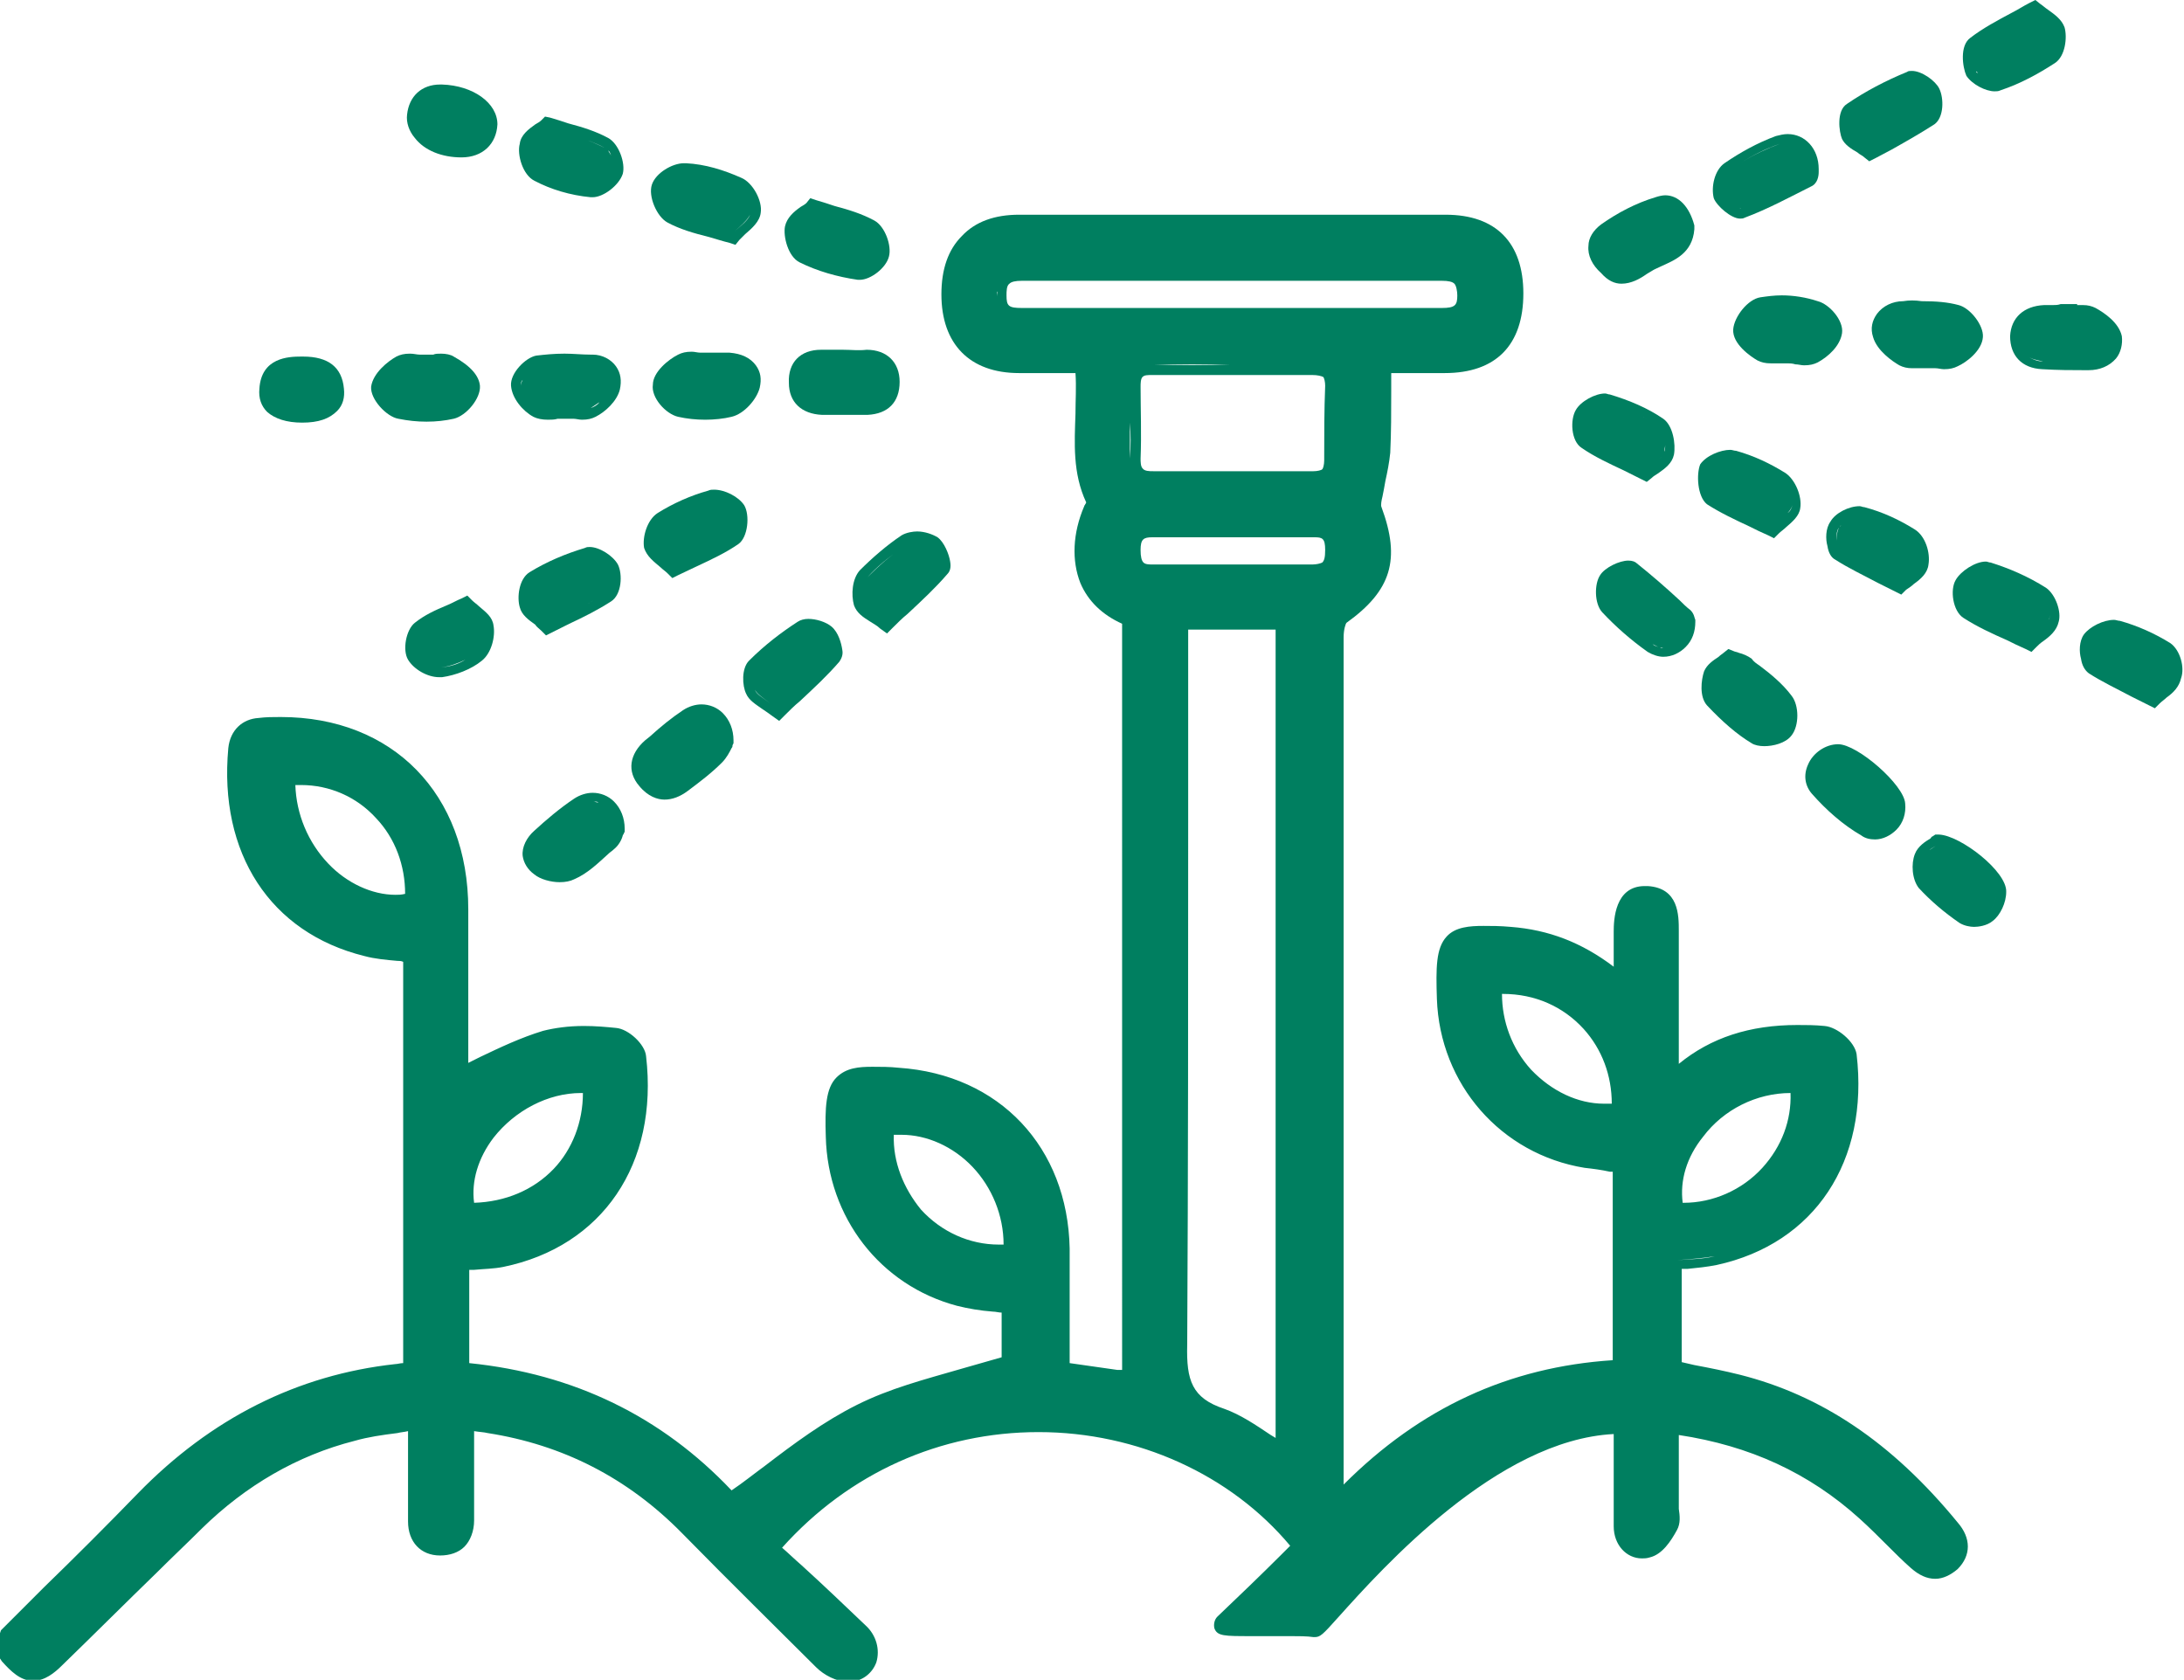
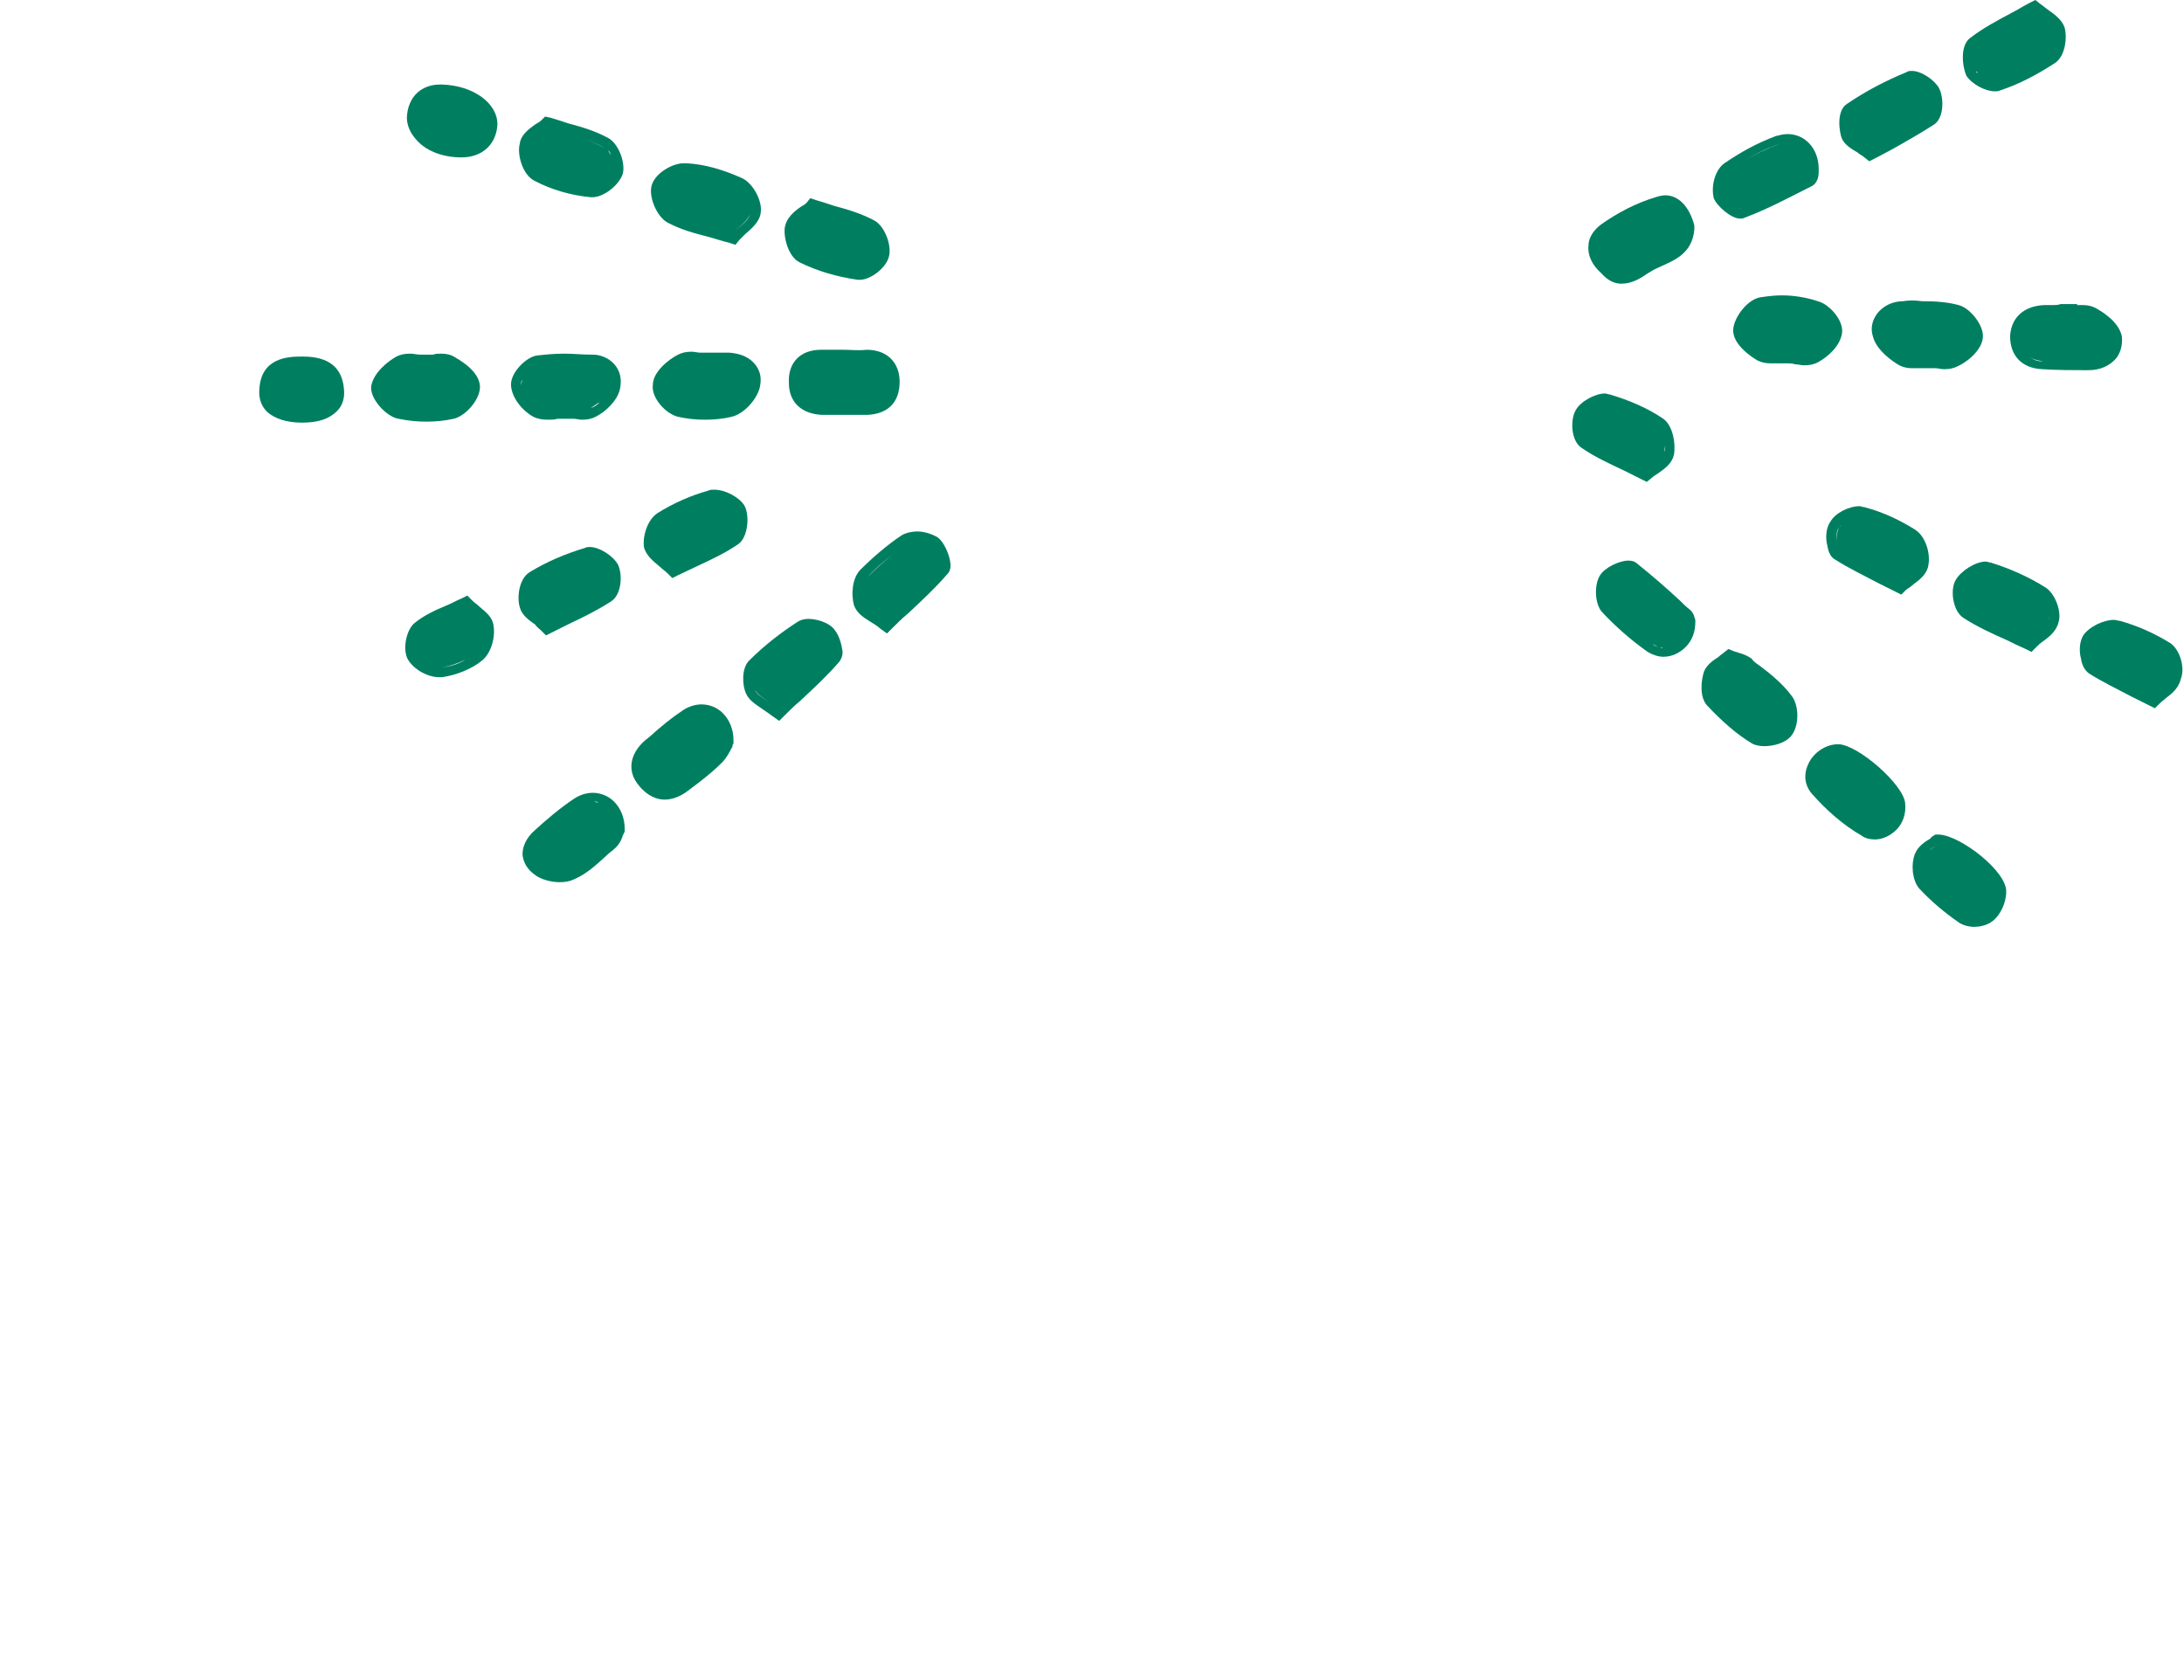
<svg xmlns="http://www.w3.org/2000/svg" version="1.1" id="Layer_1" x="0px" y="0px" viewBox="0 0 224.8 172.9" style="enable-background:new 0 0 224.8 172.9;" xml:space="preserve">
  <style type="text/css">
	.st0{fill:#007F60;}
	.st1{fill:none;}
	.st2{fill:none;stroke:#007F60;stroke-width:7;stroke-miterlimit:10;}
</style>
  <g>
-     <path class="st0" d="M179.1,141.5c-1.6-0.4-3.1-0.7-4.7-1c-0.4-0.1-0.9-0.2-1.3-0.3v-9.6c0.2,0,0.4,0,0.6,0c1-0.1,2-0.2,3-0.4   c10.1-2.2,15.7-10.7,14.4-21.7c-0.2-1.3-2-2.8-3.3-2.9c-1-0.1-1.9-0.1-2.8-0.1c-4.9,0-8.9,1.3-12.2,4l0-2.7c0-3.7,0-7.3,0-11   c0-1.6,0-4.4-3.2-4.6c-0.1,0-0.2,0-0.3,0c-3.1,0-3.2,3.5-3.2,4.7c0,1.2,0,2.3,0,3.6c-3.3-2.5-6.7-3.8-10.6-4.1   c-1.1-0.1-2-0.1-2.8-0.1c-1.4,0-2.9,0.1-3.8,1.1c-1.1,1.2-1.1,3.2-1,6.4c0.3,8.8,6.6,16,15.2,17.4c0.9,0.1,1.7,0.2,2.6,0.4   c0.1,0,0.2,0,0.3,0v19.4c-10.7,0.7-19.8,4.9-27.7,12.8v-2.3l0-14.2c0-10.8,0-21.6,0-32.4l0-4.6c0-11.1,0-22.5,0-33.7   c0-0.8,0.2-1.4,0.3-1.5c4.6-3.3,5.6-6.5,3.6-11.9c-0.1-0.2,0-0.7,0.1-1.1c0.1-0.5,0.2-1,0.3-1.6c0.2-0.9,0.4-1.9,0.5-2.9   c0.1-2.1,0.1-4.2,0.1-6.4c0-0.6,0-1.2,0-1.8l1.1,0l2,0c0.8,0,1.6,0,2.4,0c5.3,0,8.1-2.9,8.1-8.2c0-5.2-2.8-8.1-8-8.1   c-7.4,0-14.8,0-22.1,0c-7.3,0-14.5,0-21.8,0c-2.5,0-4.5,0.7-5.9,2.2c-1.4,1.4-2.1,3.4-2.1,6c0,5.1,2.9,8.1,8,8.1c0.8,0,1.7,0,2.5,0   c0.7,0,1.4,0,2.1,0c0.4,0,0.8,0,1.2,0c0.1,1.4,0,2.8,0,4.2c-0.1,3-0.3,6.1,1.1,9.1c0,0.1-0.1,0.2-0.1,0.2c0,0.1-0.1,0.1-0.1,0.2   c-1.2,2.8-1.3,5.6-0.4,7.9c0.8,1.9,2.3,3.3,4.3,4.2V141L115,141l-4.9-0.7c0-1.1,0-2.1,0-3.2c0-3,0-5.8,0-8.6   c-0.2-10.4-7.2-17.9-17.6-18.6c-0.9-0.1-1.9-0.1-2.7-0.1c-1.4,0-2.7,0.1-3.7,1.1c-1.1,1.1-1.2,3.1-1.1,6.1   c0.2,8.3,5.6,15.3,13.5,17.4c1.2,0.3,2.4,0.5,3.7,0.6c0.3,0,0.6,0.1,0.9,0.1v4.6c-1.4,0.4-2.8,0.8-4.2,1.2c-3.8,1.1-7.3,2-10.7,3.7   c-3.4,1.7-6.5,4-9.5,6.3c-1.1,0.8-2.2,1.7-3.4,2.5c-7.2-7.6-16.2-12-27-13.1v-9.6c0.2,0,0.4,0,0.5,0c1-0.1,2-0.1,3-0.3   c10.2-2.1,16-10.6,14.7-21.7c-0.1-1.2-1.8-2.8-3.1-2.9c-1-0.1-2.1-0.2-3.3-0.2c-1.6,0-3,0.2-4.2,0.5c-2.3,0.7-4.4,1.7-6.5,2.7   c-0.4,0.2-0.8,0.4-1.2,0.6l0-3.6c0-4,0-8.1,0-12.2c0-11.9-7.8-19.8-19.3-19.8c-0.8,0-1.5,0-2.3,0.1C25,74,23.7,75.1,23.5,77   c-1,10.8,4.3,19,14,21.4c1.1,0.3,2.3,0.4,3.4,0.5c0.2,0,0.4,0,0.6,0.1v41.3c-0.3,0-0.6,0.1-0.8,0.1c-10.1,1.1-19,5.6-26.5,13.3   c-3.2,3.3-6.5,6.6-9.7,9.7c-1.5,1.5-2.9,2.9-4.4,4.4L0,168.1v0.4v1.8v0.4l0.2,0.3c0.9,1,1.9,2,3.2,2c1.2,0,2.2-0.8,3-1.6   c3.3-3.2,6.5-6.4,9.8-9.6c1.5-1.5,3.1-3,4.6-4.5c4.5-4.4,9.8-7.5,15.7-9c1.4-0.4,2.8-0.6,4.4-0.8c0.4-0.1,0.7-0.1,1.1-0.2   c0,0.4,0,0.7,0,1c0,1.3,0,2.5,0,3.8c0,1.5,0,3,0,4.5c0,2.1,1.3,3.5,3.3,3.5c0,0,0,0,0,0c1,0,1.9-0.3,2.5-0.9c0.6-0.6,1-1.6,1-2.7   c0-0.5,0-1,0-1.5l0-1l0-5.5v-1.2c0.6,0.1,1,0.1,1.4,0.2c7.7,1.2,14.4,4.6,20,10.3c5.3,5.4,9.7,9.7,13.8,13.8   c0.8,0.8,2.1,1.5,3.3,1.5c0.1,0,0.2,0,0.3,0c1.2-0.1,2.2-0.9,2.6-2c0.4-1.3,0-2.8-1.1-3.8c-2.2-2.1-4.4-4.2-6.6-6.2   c-0.7-0.6-1.3-1.2-2-1.8c6.9-7.7,16.3-11.9,26.4-11.9c10.2,0,19.8,4.4,25.9,11.7l-0.9,0.9c-2.1,2.1-4.5,4.4-6.6,6.4   c-0.3,0.3-0.4,0.8-0.3,1.2c0.3,0.8,1,0.8,3.8,0.8c0.6,0,1.3,0,2,0c0.7,0,1.4,0,2,0c0.7,0,1.8,0,2.4,0.1l0,0l0.1,0   c0.6,0,0.8-0.2,2.5-2.1c4.5-5,16.3-18.2,28.3-18.8c0,0.3,0,0.6,0,0.9c0,1,0,2,0,3c0,1.8,0,3.7,0,5.6c0,1.9,1.3,3.3,2.9,3.3   c0.2,0,0.5,0,0.8-0.1c1.3-0.3,2.2-1.7,2.8-2.8c0.4-0.7,0.3-1.5,0.2-2.2c0-0.2,0-0.5,0-0.7l0-5.6l0-1.3c7.3,1.1,13.4,3.9,18.6,8.6   c1,0.9,2,1.9,2.9,2.8c0.8,0.8,1.6,1.6,2.4,2.3c0.8,0.7,1.6,1.1,2.5,1.1c0.8,0,1.6-0.4,2.3-1c1.4-1.4,1.4-3.2,0-4.8   C194.7,148.4,187.4,143.6,179.1,141.5z M60.5,106.6c0.1,0,0.1,0,0.2,0c-0.1,0-0.2,0-0.3,0C60.4,106.6,60.4,106.6,60.5,106.6z    M60,112.5c0,3-1.1,5.8-3,7.8c-2.1,2.2-5,3.4-8.2,3.5c-0.3-2.2,0.4-4.6,2-6.7c2.2-2.8,5.6-4.6,9-4.6   C59.9,112.5,59.9,112.5,60,112.5z M56.6,107C56.6,107,56.6,107,56.6,107C56.6,107,56.6,107,56.6,107c-0.8,0.2-1.5,0.5-2.3,0.8   C55.1,107.5,55.8,107.3,56.6,107z M3.4,171.9C3.4,171.9,3.4,171.9,3.4,171.9c0.1,0,0.2,0,0.3,0C3.6,171.9,3.5,171.9,3.4,171.9z    M21.8,154.8c1.8-1.6,3.7-2.9,5.7-4.1C25.5,151.9,23.6,153.2,21.8,154.8z M29.3,74.7c0.7,0,1.4,0,2.1,0.1   C30.7,74.7,30,74.7,29.3,74.7C29.3,74.7,29.3,74.7,29.3,74.7z M40.7,92.1c-2.4,0-5-1.2-6.9-3.2c-2.1-2.2-3.3-5.1-3.4-8.1   c0.2,0,0.4,0,0.6,0c2.9,0,5.7,1.2,7.7,3.4c2,2.1,3,4.9,3,7.8C41.3,92.1,41,92.1,40.7,92.1z M41.7,141.3c0.3,0,0.6-0.1,0.9-0.1   C42.2,141.2,41.9,141.2,41.7,141.3z M45.3,158.9C45.3,158.9,45.3,158.9,45.3,158.9c0.1,0,0.2,0,0.3,0   C45.5,158.9,45.4,158.9,45.3,158.9z M87.5,171.9c-0.1,0-0.1,0-0.2,0c0,0-0.1,0-0.1,0C87.3,171.9,87.4,171.9,87.5,171.9z    M128.7,167.1c-0.2,0-0.5,0-0.7,0C128.3,167.1,128.5,167.1,128.7,167.1C128.7,167.1,128.7,167.1,128.7,167.1z M141.3,51   c0.1-0.7,0.3-1.4,0.5-2.2C141.6,49.6,141.4,50.3,141.3,51z M146.2,37.6c-0.2,0-0.4,0-0.7,0c1,0,2.1,0,3.1,0   C147.8,37.6,147,37.6,146.2,37.6z M126.6,23.2c7.4,0,14.8,0,22.1,0c-14.6,0-29.3,0-43.9,0C112.1,23.2,119.3,23.2,126.6,23.2z    M126.8,28C126.8,28,126.8,28,126.8,28c-7.2,0-14.4,0-21.6,0C112.4,28,119.6,28,126.8,28z M102.6,30.5   C102.6,30.5,102.6,30.4,102.6,30.5c0-0.3,0-0.4,0-0.5C102.7,30.1,102.6,30.2,102.6,30.5C102.6,30.4,102.6,30.5,102.6,30.5z    M103.3,37.4c0.5,0.1,1,0.1,1.6,0.1C104.3,37.5,103.8,37.5,103.3,37.4z M105.2,31.7c-1.4,0-1.6-0.2-1.6-1.3c0-0.4,0-1,0.3-1.2   c0.2-0.2,0.6-0.3,1.3-0.3c7.2,0,14.4,0,21.6,0c7.2,0,14.4,0,21.6,0h0c0.7,0,1.1,0.1,1.3,0.3c0.2,0.2,0.3,0.8,0.3,1.2   c0,1-0.2,1.3-1.6,1.3l-0.1,0c-2.9,0-6,0-10,0c-1.9,0-3.8,0-5.7,0c-1.9,0-3.8,0-5.7,0c-1.9,0-3.8,0-5.8,0c-1.9,0-3.8,0-5.7,0   C111.3,31.7,108.2,31.7,105.2,31.7L105.2,31.7z M136.3,47.4c0,0.4-0.1,0.8-0.2,0.9c-0.1,0.1-0.5,0.2-0.9,0.2c-1.2,0-2.4,0-3.6,0   c-0.8,0-1.7,0-2.5,0c-0.8,0-1.7,0-2.5,0l-0.2,0c-0.7,0-1.5,0-2.2,0c-0.7,0-1.5,0-2.2,0c-1.3,0-2.3,0-3.2,0l-0.1,0   c-0.4,0-0.9,0-1.1-0.3c-0.2-0.2-0.2-0.7-0.2-1c0.1-2.5,0-5.1,0-7.4c0-0.3,0-0.8,0.2-1c0.2-0.2,0.5-0.2,1-0.2c2.7,0,5.4,0,8.1,0   c2.7,0,5.5,0,8.3,0l0.1,0c0.5,0,0.9,0.1,1.1,0.2c0.1,0.1,0.2,0.5,0.2,0.9C136.3,42.2,136.3,44.7,136.3,47.4z M131,49.4   c0.2,0,0.4,0,0.6,0c1.2,0,2.4,0,3.5,0C133.8,49.4,132.4,49.4,131,49.4z M135.1,54.2c-1.1,0-2.2,0-3.4,0c-0.2,0-0.4,0-0.6,0   C132.5,54.2,133.8,54.2,135.1,54.2z M118.8,49.5L118.8,49.5c1.1,0,2.1,0,3.2,0c0.2,0,0.4,0,0.6,0C121.4,49.4,120.1,49.4,118.8,49.5   z M122.6,54.2c-0.2,0-0.4,0-0.6,0c-1.1,0-2.2,0-3.4,0C120,54.2,121.3,54.2,122.6,54.2z M118.7,37.5c2.7,0,5.4,0,8.1,0   c0,0,0,0-0.1,0C124,37.6,121.4,37.6,118.7,37.5z M116.3,47.2C116.3,47.2,116.3,47.2,116.3,47.2C116.3,47.2,116.3,47.2,116.3,47.2   c0-1.2,0-2.5,0-3.7C116.4,44.7,116.4,45.9,116.3,47.2z M107.4,37.6c-0.1,0-0.1,0-0.2,0c0.2,0,0.4,0,0.6,0   C107.7,37.6,107.5,37.6,107.4,37.6z M105.3,32.7c3.3,0,6.7,0,10,0c0.2,0,0.4,0,0.6,0C112.4,32.7,108.8,32.7,105.3,32.7z    M89.8,110.7c0,0,0.1,0,0.1,0c0.2,0,0.4,0,0.6,0C90.2,110.7,90,110.7,89.8,110.7z M92,116.8c0.3,0,0.6,0,0.8,0   c2.6,0,5.3,1.2,7.3,3.3c2,2.1,3.2,5,3.2,8c-0.2,0-0.3,0-0.5,0c-3,0-5.9-1.3-8-3.6C93,122.3,91.9,119.6,92,116.8z M121.3,84.7   c0-6,0-11.9,0-17.9c0-0.9,0-1.8,0-2.9c0,0,0,0,0,0c0,1.1,0,2,0,2.9C121.3,72.7,121.3,78.7,121.3,84.7z M122.2,138.4   c0.1-18,0.1-36.2,0.1-53.9c0-5.9,0-11.9,0-17.8v-1.9h9V148c-0.2-0.1-0.3-0.2-0.5-0.3c-1.5-1-3.1-2.1-4.8-2.7   C122.7,143.9,122.1,142.1,122.2,138.4z M132.3,149.8c-0.7-0.4-1.4-0.9-2-1.4C130.9,148.9,131.6,149.4,132.3,149.8L132.3,149.8z    M118.6,59.1c2.7,0,5.5,0,8.2,0c2.8,0,5.5,0,8.3,0C129.6,59,124.1,59,118.6,59.1z M135.1,58.1c-2.8,0-5.6,0-8.3,0   c-2.7,0-5.5,0-8.2,0l0,1v0v-1c-0.3,0-0.7,0-0.9-0.2c-0.2-0.2-0.3-0.6-0.3-1.3c0-1.1,0.3-1.3,1.2-1.3l0.1,0c1.1,0,2.3,0,3.4,0   c0.8,0,1.6,0,2.4,0c0.8,0,1.6,0,2.4,0c0.8,0,1.6,0,2.4,0c0.8,0,1.7,0,2.5,0c1.1,0,2.2,0,3.4,0l0.1,0c0.8,0,1.1,0.1,1.1,1.3   c0,0.8-0.1,1.1-0.3,1.3C135.9,58,135.5,58.1,135.1,58.1z M135.2,167.2C135.2,167.2,135.2,167.2,135.2,167.2   C135.2,167.2,135.2,167.2,135.2,167.2C135.3,167.2,135.2,167.2,135.2,167.2z M137.2,155.4C137.2,155.4,137.2,155.4,137.2,155.4   c0-1.2,0-2.2,0-3C137.2,153.2,137.2,154.2,137.2,155.4z M137.7,32.7c0.2,0,0.4,0,0.6,0c3.3,0,6.7,0,10,0   C144.7,32.7,141.2,32.7,137.7,32.7z M152.5,96.5c0,0,0.1,0,0.1,0c0.2,0,0.4,0,0.6,0C153,96.5,152.8,96.5,152.5,96.5z M165.1,113.6   c-2.7,0-5.4-1.3-7.5-3.5c-2-2.2-3-5-3-7.8c0,0,0,0,0.1,0c3.3,0,6.2,1.3,8.3,3.6c1.9,2.1,2.9,4.8,2.9,7.7   C165.7,113.6,165.4,113.6,165.1,113.6z M167.1,156.6c0-1.4,0-2.8,0-4.3C167.1,153.8,167.1,155.2,167.1,156.6c0,0.2,0,0.4,0.1,0.5   C167.2,157,167.1,156.8,167.1,156.6z M169.1,158.9c-0.1,0-0.3,0-0.4-0.1C168.8,158.9,168.9,158.9,169.1,158.9   C169.1,158.9,169.1,158.9,169.1,158.9z M169.1,92.3c0.1,0,0.1,0,0.2,0c0.1,0,0.2,0,0.3,0C169.4,92.3,169.3,92.3,169.1,92.3z    M171.8,111.4c0-2.6,0-5.2,0-7.8C171.8,106.1,171.8,108.7,171.8,111.4z M185,106.5c0.1,0,0.2,0,0.2,0c-0.1,0-0.2,0-0.3,0   C184.9,106.5,185,106.5,185,106.5z M184.3,112.5c0.1,2.8-0.9,5.5-2.9,7.7c-2.1,2.3-5.1,3.6-8.1,3.6c0,0-0.1,0-0.1,0   c-0.3-2.3,0.4-4.7,2.1-6.8C177.4,114.2,180.8,112.5,184.3,112.5C184.2,112.5,184.2,112.5,184.3,112.5z M176.5,129.3   c1.1-0.2,2.1-0.5,3.1-0.9C178.6,128.7,177.6,129,176.5,129.3c-1.2,0.3-2.5,0.3-3.8,0.4C174,129.6,175.3,129.5,176.5,129.3z    M199.2,161C199.2,161,199.2,161,199.2,161c0,0,0.1,0,0.2,0C199.3,161,199.3,161,199.2,161z" />
    <path class="st0" d="M68.7,22.9c1.3,0.7,2.7,1.1,4.3,1.5c0.7,0.2,1.3,0.4,2.1,0.6l0.6,0.2l0.4-0.5c0.2-0.2,0.4-0.4,0.6-0.6   c0.7-0.6,1.5-1.3,1.6-2.2c0.2-1.2-0.8-3.1-2-3.6c-1.8-0.8-3.7-1.4-5.7-1.5c-0.1,0-0.1,0-0.2,0c-1.2,0-2.9,1-3.3,2.2   C66.7,20.2,67.6,22.3,68.7,22.9z M75.6,23.8c0.6-0.5,1.3-1.1,1.6-1.7C77,22.7,76.2,23.3,75.6,23.8z M70.5,17.8c0,0,0.1,0,0.1,0   c-0.1,0-0.2,0-0.2,0C70.4,17.8,70.4,17.8,70.5,17.8z M68.1,19.3c0-0.1,0.1-0.2,0.1-0.3C68.2,19.1,68.1,19.2,68.1,19.3   c-0.1,0.3-0.1,0.7,0,1.1C68,20,68,19.6,68.1,19.3z" />
    <path class="st0" d="M179.1,22.5c0.2,0,0.3,0,0.5-0.1c2.4-0.9,4.6-2.1,6.8-3.2c0.7-0.3,0.8-1.1,0.8-1.5c0-0.1,0-0.1,0-0.1l0-0.1   l0-0.1c0-2.1-1.4-3.6-3.2-3.6h0c-0.4,0-0.8,0.1-1.2,0.2c-1.9,0.7-3.7,1.7-5.3,2.8c-1,0.7-1.4,2.4-1.1,3.6   C176.7,21.2,178.2,22.5,179.1,22.5z M179.1,21.5C179.1,21.5,179.1,21.4,179.1,21.5C179.1,21.4,179.2,21.5,179.1,21.5   C179.2,21.4,179.2,21.5,179.1,21.5z M184,14.6c0.1,0,0.1,0,0.2,0c-0.1,0-0.2,0-0.4,0C183.9,14.7,184,14.6,184,14.6z M183.2,14.8   c0.2-0.1,0.4-0.1,0.5-0.1C183.5,14.7,183.4,14.7,183.2,14.8c-1.3,0.5-2.7,1.1-3.9,1.9C180.5,15.9,181.8,15.3,183.2,14.8z" />
    <path class="st0" d="M69.8,42.9c0.9,0.2,1.8,0.3,2.8,0.3c0.9,0,1.9-0.1,2.7-0.3c1.3-0.3,2.6-1.8,2.9-3c0.2-0.9,0.1-1.6-0.4-2.3   c-0.6-0.8-1.5-1.2-2.7-1.3c-0.3,0-0.6,0-0.9,0c-0.2,0-0.5,0-0.7,0c-0.2,0-0.4,0-0.7,0h-0.3c-0.1,0-0.3,0-0.4,0   c-0.3,0-0.6-0.1-0.9-0.1c-0.6,0-1,0.1-1.4,0.3c-1,0.5-2.6,1.8-2.6,3.1C67,40.9,68.5,42.6,69.8,42.9z M74.1,37.2c0.3,0,0.6,0,0.8,0   c-0.4,0-0.7,0-1.1,0C74,37.2,74,37.2,74.1,37.2z M72.5,42.2C72.5,42.2,72.5,42.2,72.5,42.2c0.3,0,0.6,0,0.8,0   C73.1,42.1,72.8,42.2,72.5,42.2z M72.7,37.2L72.7,37.2C72.7,37.2,72.7,37.2,72.7,37.2C72.7,37.2,72.7,37.2,72.7,37.2   C72.7,37.2,72.7,37.2,72.7,37.2z M71,37.1C71,37.1,71,37.1,71,37.1C71,37.1,71,37.1,71,37.1C71,37.1,71,37.1,71,37.1z M70.1,37.3   C70.1,37.3,70.1,37.3,70.1,37.3C70.1,37.3,70.1,37.3,70.1,37.3c-0.2,0.1-0.5,0.3-0.7,0.4C69.6,37.6,69.9,37.4,70.1,37.3z    M68.7,38.3c-0.4,0.4-0.7,0.9-0.7,1.3C68,39.2,68.3,38.7,68.7,38.3z" />
    <path class="st0" d="M210.6,60.5c-1.9-1.2-3.8-2-5.7-2.6c-0.2,0-0.3-0.1-0.5-0.1h0c-1.1,0-2.6,1-3.1,1.9c-0.6,1-0.3,3.2,0.8,3.9   c1.4,0.9,2.9,1.6,4.5,2.3c0.6,0.3,1.2,0.6,1.9,0.9l0.6,0.3l0.5-0.5c0.2-0.2,0.4-0.4,0.7-0.6c0.7-0.5,1.4-1.1,1.6-2   C212.2,63,211.6,61.2,210.6,60.5z M204.4,58.9c0.1,0,0.2,0,0.2,0C204.5,58.9,204.4,58.9,204.4,58.9   C204.3,58.9,204.3,58.9,204.4,58.9z M202.3,62.3c0.1,0.2,0.2,0.4,0.3,0.5C202.5,62.7,202.4,62.5,202.3,62.3z M210.9,63.8   c-0.1,0.3-0.3,0.6-0.5,0.8C210.6,64.4,210.8,64.1,210.9,63.8c0.1-0.3,0.1-0.6,0-1C211,63.2,211,63.6,210.9,63.8z" />
    <path class="st0" d="M41,43.1c1,0.2,1.9,0.3,2.9,0.3c1,0,1.9-0.1,2.8-0.3c1.3-0.3,2.8-2.1,2.7-3.4c-0.1-1-0.9-2-2.7-3   c-0.3-0.2-0.8-0.3-1.3-0.3c-0.3,0-0.6,0-0.8,0.1c-0.2,0-0.4,0-0.6,0h-0.3c-0.2,0-0.3,0-0.5,0c-0.3,0-0.6-0.1-1-0.1   c-0.6,0-1,0.1-1.4,0.3c-0.9,0.5-2.4,1.7-2.6,3.1C38.1,41.1,39.8,42.9,41,43.1z M46.5,42.2c0.3-0.1,0.7-0.3,1-0.6   C47.2,41.9,46.8,42.1,46.5,42.2z M45.4,37.5c0.1,0,0.1,0,0.2,0c-0.1,0-0.2,0-0.3,0C45.3,37.5,45.4,37.5,45.4,37.5z M44.7,42.4   c-0.3,0-0.6,0-0.8,0c0,0,0,0,0,0C44.2,42.4,44.4,42.4,44.7,42.4z M42.3,37.5C42.3,37.5,42.3,37.5,42.3,37.5   C42.3,37.5,42.3,37.5,42.3,37.5C42.3,37.5,42.3,37.5,42.3,37.5z" />
    <path class="st0" d="M174,62.8c-0.4-0.3-0.8-0.7-1.1-1c-1.4-1.3-2.9-2.6-4.4-3.8c-0.2-0.2-0.5-0.3-0.9-0.3c-0.9,0-2.4,0.7-2.9,1.5   c-0.6,0.9-0.6,2.9,0.2,3.8c1.4,1.5,3,2.9,4.7,4.1c0.5,0.3,1.1,0.5,1.6,0.5c0.9,0,1.7-0.4,2.3-1c0.7-0.7,1-1.6,1-2.6l0-0.1l0-0.1   C174.4,63.6,174.4,63.2,174,62.8z M167.4,58.8c0,0,0.1,0,0.1,0c0,0,0,0,0,0C167.5,58.8,167.5,58.8,167.4,58.8z M170.1,66.3   c0.2,0.1,0.4,0.2,0.6,0.3C170.5,66.5,170.3,66.5,170.1,66.3z M171.2,66.7c-0.1,0-0.2,0-0.3,0C171,66.6,171.1,66.7,171.2,66.7   C171.2,66.7,171.2,66.7,171.2,66.7z" />
    <path class="st0" d="M181.1,68.5c-0.3-0.2-0.6-0.4-0.8-0.7c-0.4-0.3-0.9-0.5-1.3-0.6c-0.2-0.1-0.4-0.1-0.6-0.2l-0.5-0.2l-0.5,0.4   c-0.1,0.1-0.3,0.2-0.5,0.4c-0.6,0.4-1.2,0.8-1.5,1.5c-0.3,0.9-0.5,2.6,0.3,3.5c1.6,1.7,3.1,3,4.6,3.9c0.3,0.2,0.8,0.3,1.3,0.3   c0.9,0,2.2-0.3,2.8-1.1c0.8-1,0.8-3.1,0-4.1C183.5,70.4,182.3,69.4,181.1,68.5z M179.7,68.6c-0.3-0.2-0.7-0.3-1.1-0.5   C179,68.3,179.4,68.4,179.7,68.6c0.3,0.3,0.7,0.6,1.1,0.8C180.4,69.2,180,68.9,179.7,68.6z M181.7,75.8   C181.6,75.8,181.6,75.8,181.7,75.8C181.6,75.8,181.7,75.8,181.7,75.8C181.7,75.8,181.7,75.8,181.7,75.8z" />
-     <path class="st0" d="M175.7,51.9c1.4,0.9,2.9,1.6,4.4,2.3c0.6,0.3,1.2,0.6,1.9,0.9l0.6,0.3l0.5-0.5c0.2-0.2,0.5-0.4,0.7-0.6   c0.7-0.6,1.4-1.2,1.5-2c0.2-1.2-0.5-2.9-1.5-3.6c-1.6-1-3.3-1.8-5.1-2.3c-0.2,0-0.4-0.1-0.6-0.1c-1,0-2.5,0.6-3.1,1.5   C174.6,48.8,174.7,51.1,175.7,51.9z M184.5,52c-0.1,0.3-0.2,0.6-0.5,0.8C184.2,52.6,184.4,52.3,184.5,52z M182.5,54.2L182.5,54.2   c0.3-0.3,0.6-0.6,0.9-0.8C183.1,53.6,182.8,53.9,182.5,54.2z M178.3,47.3C178.3,47.3,178.3,47.3,178.3,47.3c-0.1,0-0.2,0-0.3,0   C178.1,47.3,178.2,47.3,178.3,47.3z" />
    <path class="st0" d="M162.8,46.1c1.3,0.9,2.8,1.6,4.3,2.3c0.6,0.3,1.2,0.6,1.8,0.9l0.6,0.3l0.5-0.4c0.2-0.2,0.4-0.3,0.7-0.5   c0.7-0.5,1.4-1,1.6-1.9c0.2-1.1-0.1-3-1.1-3.7c-1.6-1.1-3.5-1.9-5.5-2.5c-0.2,0-0.3-0.1-0.5-0.1h0c-1,0-2.5,0.8-3,1.7   C161.6,43.2,161.7,45.4,162.8,46.1z M171.3,46.5c0-0.2,0.1-0.5,0.1-0.7C171.4,46,171.4,46.3,171.3,46.5c-0.1,0.3-0.2,0.5-0.5,0.7   C171.1,47,171.3,46.7,171.3,46.5z M170.6,43.8c-0.8-0.5-1.6-1-2.5-1.4C169,42.8,169.8,43.3,170.6,43.8z M166.2,46.8   c-1-0.5-1.9-1-2.8-1.6c-0.1-0.1-0.2-0.3-0.3-0.5c0.1,0.2,0.2,0.4,0.3,0.5C164.2,45.9,165.2,46.4,166.2,46.8z M165.1,41.4   c0.1,0,0.2,0,0.3,0C165.3,41.4,165.2,41.4,165.1,41.4C165.1,41.4,165.1,41.4,165.1,41.4z" />
    <path class="st0" d="M191.2,15.7c0.2,0.2,0.5,0.3,0.7,0.5l0.5,0.4l0.6-0.3c0.6-0.3,1.1-0.6,1.7-0.9c1.6-0.9,3-1.7,4.4-2.6   c1-0.7,1-2.7,0.5-3.7c-0.4-0.8-1.8-1.8-2.8-1.8h0c-0.2,0-0.4,0-0.5,0.1c-2.2,0.9-4.3,2-6.2,3.3c-1.1,0.7-0.8,2.9-0.5,3.6   C189.9,14.9,190.5,15.3,191.2,15.7z M196.8,8.2C196.8,8.2,196.8,8.2,196.8,8.2c0,0-0.1,0-0.2,0C196.7,8.2,196.7,8.2,196.8,8.2z" />
    <path class="st0" d="M183.4,30.4c-0.8,0-1.5,0.1-2.2,0.2c-1.3,0.2-2.7,2-2.8,3.3c-0.1,1.5,1.8,2.8,2.5,3.2c0.4,0.2,0.8,0.3,1.4,0.3   c0.2,0,0.5,0,0.7,0v0h1c0.2,0,0.5,0,0.8,0.1c0.3,0,0.6,0.1,0.9,0.1c0.6,0,1-0.1,1.4-0.3c1.1-0.6,2.3-1.7,2.5-3   c0.2-1.3-1.3-3-2.5-3.3C185.9,30.6,184.6,30.4,183.4,30.4z M179.8,33c-0.2,0.3-0.3,0.6-0.3,0.9C179.5,33.7,179.6,33.4,179.8,33z    M182.3,36.3C182.3,36.3,182.3,36.3,182.3,36.3C182.3,36.3,182.4,36.3,182.3,36.3C182.4,36.3,182.3,36.3,182.3,36.3z M183,31.5   c0.1,0,0.3,0,0.4,0c0.1,0,0.2,0,0.3,0C183.5,31.5,183.3,31.4,183,31.5z M185.7,36.4C185.7,36.4,185.7,36.4,185.7,36.4   C185.7,36.4,185.7,36.4,185.7,36.4C185.8,36.4,185.7,36.4,185.7,36.4z" />
    <path class="st0" d="M205.3,9.4c0.2,0,0.4,0,0.6-0.1c2.1-0.7,3.9-1.7,5.6-2.8c1.1-0.7,1.3-2.7,1-3.7c-0.3-0.8-1-1.3-1.7-1.8   c-0.3-0.2-0.5-0.4-0.8-0.6L209.5,0l-0.6,0.3c-0.6,0.3-1.2,0.7-1.8,1c-1.5,0.8-3,1.6-4.3,2.6c-1.1,0.8-0.8,3-0.4,3.9   C203,8.7,204.4,9.4,205.3,9.4z M205.3,8.4C205.3,8.4,205.3,8.4,205.3,8.4c-0.1,0-0.2,0-0.3,0C205.1,8.4,205.2,8.4,205.3,8.4z    M203.4,7.3c0,0.1,0.1,0.1,0.2,0.2C203.4,7.5,203.4,7.4,203.4,7.3c-0.1-0.2-0.2-0.4-0.2-0.7C203.2,6.9,203.3,7.1,203.4,7.3z" />
    <path class="st0" d="M68,58.4c0.2,0.2,0.5,0.4,0.7,0.6l0.5,0.5l0.6-0.3c0.6-0.3,1.3-0.6,1.9-0.9c1.5-0.7,3-1.4,4.3-2.3   c1-0.7,1.2-3,0.6-4c-0.6-0.9-2-1.6-3.1-1.6c-0.2,0-0.4,0-0.6,0.1c-1.8,0.5-3.6,1.3-5.2,2.3c-1.1,0.7-1.6,2.5-1.4,3.6   C66.6,57.3,67.3,57.8,68,58.4z M73.6,51.4c0.1,0,0.2,0,0.3,0C73.8,51.4,73.7,51.4,73.6,51.4C73.6,51.4,73.6,51.4,73.6,51.4z    M69.4,58.3L69.4,58.3c-0.2-0.2-0.4-0.4-0.6-0.5C69,57.9,69.2,58.1,69.4,58.3z" />
    <path class="st0" d="M55,18.6c1.7,0.9,3.7,1.5,5.8,1.7c0.1,0,0.1,0,0.2,0c1.1,0,2.7-1.2,3.1-2.4c0.3-1.1-0.4-3.1-1.5-3.7   c-1.3-0.7-2.6-1.1-4.1-1.5c-0.6-0.2-1.2-0.4-1.9-0.6L56.1,12l-0.4,0.4c-0.1,0.1-0.4,0.3-0.6,0.4c-0.7,0.5-1.5,1.1-1.6,2   C53.2,15.9,53.8,18,55,18.6z M61.1,19.3C61,19.3,61,19.3,61.1,19.3c-1-0.1-2-0.3-2.9-0.6C59.1,19,60,19.2,61.1,19.3c0,0,0,0,0.1,0   C61.1,19.3,61.1,19.3,61.1,19.3z M62.2,15.2c0.1,0.1,0.2,0.2,0.4,0.3s0.2,0.3,0.3,0.5c-0.1-0.2-0.2-0.3-0.3-0.5   S62.3,15.2,62.2,15.2c-0.8-0.4-1.7-0.8-2.7-1.1C60.4,14.4,61.3,14.7,62.2,15.2z" />
    <path class="st0" d="M82.3,27c1.8,0.9,3.9,1.5,6,1.8c0.1,0,0.2,0,0.2,0c1.1,0,2.7-1.2,3-2.4c0.3-1.1-0.4-3.1-1.5-3.7   c-1.3-0.7-2.6-1.1-4.1-1.5c-0.6-0.2-1.2-0.4-1.9-0.6l-0.6-0.2L83,20.9c-0.1,0.1-0.4,0.3-0.6,0.4c-0.7,0.5-1.4,1.1-1.6,2   C80.6,24.3,81.1,26.4,82.3,27z M88.6,27.8c0,0-0.1,0-0.1,0c0,0-0.1,0-0.1,0C88.5,27.8,88.5,27.8,88.6,27.8z" />
    <path class="st0" d="M88.5,58.7c-0.8,0.9-0.9,2.5-0.6,3.6c0.3,0.8,0.9,1.2,1.7,1.7c0.3,0.2,0.7,0.4,1,0.7l0.7,0.5l0.6-0.6   c0.5-0.5,1-1,1.5-1.4c1.5-1.4,2.9-2.7,4.1-4.1c0.3-0.3,0.4-0.7,0.3-1.3c-0.1-0.7-0.6-2-1.3-2.5c-0.5-0.3-1.3-0.6-2.1-0.6   c-0.4,0-1.1,0.1-1.6,0.4C91.3,56.1,89.8,57.4,88.5,58.7z M94.5,55.8C94.5,55.8,94.5,55.8,94.5,55.8C94.5,55.8,94.5,55.8,94.5,55.8   C94.5,55.8,94.5,55.8,94.5,55.8z M92.9,56.4c-1.3,0.8-2.5,1.9-3.6,3C90.3,58.3,91.5,57.3,92.9,56.4z" />
    <path class="st0" d="M86.7,66.9c-0.1-0.7-0.4-1.8-1.1-2.4C85,64,84,63.7,83.2,63.7c-0.4,0-0.8,0.1-1.1,0.3c-1.7,1.1-3.4,2.4-5,4   c-0.8,0.8-0.7,2.6-0.3,3.4c0.3,0.7,1,1.1,1.7,1.6c0.3,0.2,0.6,0.4,1,0.7l0.7,0.5l0.6-0.6c0.5-0.5,1-1,1.5-1.4   c1.5-1.4,2.9-2.7,4.1-4.1C86.6,67.8,86.8,67.4,86.7,66.9z M83.2,64.7C83.2,64.7,83.2,64.7,83.2,64.7C83.2,64.7,83.2,64.7,83.2,64.7   C83.2,64.7,83.2,64.7,83.2,64.7z M77.8,68.7c-0.2,0.2-0.3,0.6-0.3,1C77.5,69.3,77.6,68.9,77.8,68.7z M77.7,71   c0.3,0.5,0.8,0.8,1.6,1.4C78.5,71.8,77.9,71.5,77.7,71z M80.1,72.9c1.5-1.4,3-2.7,4.3-4.1C83,70.1,81.6,71.4,80.1,72.9z" />
    <path class="st0" d="M68.4,82.3c0.8,0,1.6-0.3,2.4-0.9c1.2-0.9,2.4-1.8,3.5-2.9c0.5-0.5,0.8-1.1,1-1.5c0.1-0.1,0.1-0.2,0.1-0.3   l0.1-0.2l0-0.3c0-1.1-0.4-2.1-1.1-2.8c-0.6-0.6-1.4-0.9-2.2-0.9h0c-0.6,0-1.3,0.2-1.9,0.6c-1.2,0.8-2.3,1.7-3.4,2.7l-0.5,0.4   c-1.6,1.4-1.9,3.2-0.6,4.7C66.7,82,67.7,82.3,68.4,82.3z M72.3,73.5c0.2,0,0.3,0,0.5,0.1C72.7,73.5,72.5,73.5,72.3,73.5   C72.3,73.5,72.3,73.5,72.3,73.5z M68.6,81.2c-0.1,0-0.1,0-0.2,0c0,0,0,0,0,0C68.5,81.2,68.5,81.2,68.6,81.2z" />
    <path class="st0" d="M195.9,31c-1.1,0-2.1,0.5-2.7,1.3c-0.5,0.7-0.7,1.5-0.4,2.4c0.4,1.4,2,2.5,2.7,2.9c0.4,0.2,0.8,0.3,1.3,0.3   c0.2,0,0.4,0,0.6,0h1c0.2,0,0.5,0,0.8,0c0.3,0,0.6,0.1,0.9,0.1c0.6,0,1-0.1,1.4-0.3c0.9-0.4,2.5-1.6,2.6-3c0.1-1.2-1.3-3-2.5-3.3   c-1.1-0.3-2.3-0.4-3.8-0.4C197.1,30.9,196.5,30.9,195.9,31z M193.7,34.4c0.1,0.2,0.2,0.4,0.3,0.7C193.9,34.8,193.8,34.6,193.7,34.4   z M196.8,36.8C196.8,36.8,196.8,36.8,196.8,36.8C196.8,36.8,196.8,36.8,196.8,36.8C196.8,36.8,196.8,36.8,196.8,36.8z M203,34.6   c0-0.3-0.1-0.7-0.3-1C202.9,33.9,203,34.3,203,34.6c0,0.5-0.5,1-1,1.5C202.5,35.6,203,35.1,203,34.6z M200.1,36.9   C200.1,36.9,200.1,36.9,200.1,36.9C200,36.9,200,36.9,200.1,36.9C200,36.9,200,36.9,200.1,36.9z M197.4,31.9c0.1,0,0.1,0,0.2,0   c0.3,0,0.6,0,0.9,0C198.2,31.9,197.8,31.9,197.4,31.9z" />
    <path class="st0" d="M197,60.1c0.7-0.5,1.4-1.1,1.5-2c0.2-1.2-0.3-2.9-1.4-3.6c-1.6-1-3.3-1.8-5.2-2.3c-0.2,0-0.3-0.1-0.5-0.1   c-1.1,0-2.5,0.7-3,1.6c-0.5,0.7-0.5,1.8-0.3,2.5c0.1,0.7,0.4,1.2,0.8,1.4c1.4,0.9,2.9,1.6,4.4,2.4c0.6,0.3,1.2,0.6,1.8,0.9l0.6,0.3   l0.5-0.5C196.5,60.5,196.8,60.3,197,60.1z M197.3,58.5c0.1-0.2,0.2-0.3,0.2-0.5C197.5,58.2,197.4,58.3,197.3,58.5z M189.3,54.3   c-0.2,0.3-0.3,1-0.2,1.6C189,55.3,189,54.6,189.3,54.3c0.1-0.1,0.1-0.2,0.2-0.2C189.4,54.2,189.3,54.2,189.3,54.3z M191.5,53.2   C191.5,53.2,191.5,53.2,191.5,53.2c0.1,0,0.2,0,0.3,0C191.7,53.2,191.6,53.2,191.5,53.2z M195.6,60c-0.6-0.3-1.1-0.5-1.7-0.8   C194.5,59.5,195.1,59.8,195.6,60L195.6,60z" />
    <path class="st0" d="M223.4,66.2c-1.6-1-3.4-1.8-5.2-2.3c-0.2,0-0.4-0.1-0.6-0.1c-1.1,0-2.5,0.7-3.1,1.5c-0.5,0.7-0.5,1.8-0.3,2.5   c0.1,0.7,0.4,1.2,0.8,1.5c1.4,0.9,2.9,1.6,4.4,2.4c0.6,0.3,1.2,0.6,1.8,0.9l0.6,0.3l0.5-0.5c0.2-0.2,0.5-0.4,0.7-0.6   c0.7-0.5,1.3-1.1,1.5-2C224.9,68.7,224.4,66.9,223.4,66.2z M217.4,64.9c0.1,0,0.2,0,0.3,0c0,0,0,0,0,0   C217.6,64.9,217.5,64.9,217.4,64.9z" />
    <path class="st0" d="M166.9,29.2c1,0,1.9-0.5,2.6-1c0.2-0.1,0.3-0.2,0.5-0.3c0.3-0.2,0.6-0.3,1-0.5c1.3-0.6,3.2-1.3,3.4-3.8l0-0.2   l0-0.2c-0.5-1.9-1.6-3.1-3-3.1c-0.3,0-0.7,0.1-1,0.2c-2,0.6-3.9,1.6-5.6,2.8c-0.8,0.6-1.3,1.4-1.3,2.2c-0.1,1,0.4,2,1.3,2.8   C165.5,28.9,166.2,29.2,166.9,29.2z M171.4,21.3c0.1,0,0.2,0,0.3,0C171.6,21.3,171.5,21.3,171.4,21.3   C171.4,21.3,171.4,21.3,171.4,21.3z M167,28.2C167,28.2,166.9,28.2,167,28.2C166.9,28.2,166.9,28.2,167,28.2   C166.9,28.2,167,28.2,167,28.2z" />
    <path class="st0" d="M189.2,76.6L189.2,76.6L189.2,76.6c-1.3,0-2.6,0.9-3.1,2.1c-0.5,1.1-0.3,2.2,0.4,3c1.5,1.7,3.2,3.2,5.1,4.3   c0.4,0.3,0.9,0.4,1.4,0.4c0.8,0,1.6-0.4,2.2-1c0.7-0.7,1-1.7,0.9-2.7C196,80.8,191.2,76.6,189.2,76.6z M189.2,77.6   C189.2,77.6,189.2,77.6,189.2,77.6c0.1,0,0.1,0,0.2,0C189.3,77.6,189.3,77.6,189.2,77.6z M192.1,85.2c0.2,0.1,0.3,0.2,0.5,0.2   C192.5,85.4,192.3,85.3,192.1,85.2z M193,85.4c-0.1,0-0.1,0-0.2,0c0.1,0,0.2,0,0.3,0C193.1,85.4,193.1,85.4,193,85.4z" />
    <path class="st0" d="M55,90c0.6,0.5,1.7,0.8,2.6,0.8c0.6,0,1.1-0.1,1.5-0.3c1.4-0.6,2.5-1.7,3.5-2.6c0.2-0.2,0.4-0.3,0.6-0.5   c0.5-0.4,0.8-1,0.9-1.4c0-0.1,0.1-0.1,0.1-0.2l0.1-0.2l0-0.3c0-1.1-0.4-2.1-1.1-2.8c-0.6-0.6-1.4-0.9-2.2-0.9h0   c-0.6,0-1.3,0.2-1.9,0.6c-1.5,1-2.9,2.2-4.1,3.3c-0.8,0.7-1.3,1.7-1.2,2.6C53.9,88.8,54.3,89.5,55,90z M61.1,82.5   c0.2,0,0.4,0,0.5,0.1C61.4,82.6,61.2,82.5,61.1,82.5C61,82.5,61,82.5,61.1,82.5z M57.7,89.8C57.7,89.8,57.6,89.8,57.7,89.8   c-0.1,0-0.1,0-0.1,0C57.6,89.8,57.6,89.8,57.7,89.8z" />
    <path class="st0" d="M86.8,36c-0.8,0-1.6,0-2.3,0c-2.1,0-3.4,1.3-3.3,3.4c0,2,1.3,3.2,3.4,3.3c0.3,0,0.6,0,0.9,0c0.3,0,0.6,0,0.9,0   l0.7,0l0.1,0c0.2,0,0.4,0,0.6,0c0.2,0,0.4,0,0.6,0c0.3,0,0.6,0,0.9,0c2.1-0.1,3.3-1.3,3.3-3.4c0-2-1.3-3.3-3.4-3.3   C88.4,36.1,87.6,36,86.8,36z M85.5,41.7c-0.3,0-0.6,0-0.9,0c0.8,0,1.6,0,2.4,0C86.5,41.7,86,41.7,85.5,41.7z M84.5,37.1   c0.8,0,1.5,0,2.3,0c0.8,0,1.6,0,2.4,0C87.6,37,86.1,37,84.5,37.1z M88.4,41.7c-0.1,0-0.1,0-0.2,0c0.4,0,0.7,0,1.1,0   C89,41.7,88.7,41.7,88.4,41.7z M90.9,37.6c0.4,0.4,0.6,0.9,0.7,1.7c0,1.3-0.6,2.1-1.8,2.3c1.2-0.2,1.8-1,1.8-2.3   C91.6,38.6,91.4,38,90.9,37.6z" />
    <path class="st0" d="M54.9,42.9c0.4,0.2,0.9,0.3,1.5,0.3c0.3,0,0.7,0,1-0.1c0.2,0,0.3,0,0.4,0l0.4,0c0.2,0,0.5,0,0.8,0   c0.3,0,0.6,0.1,0.9,0.1c0.6,0,1-0.1,1.4-0.3c1-0.5,2.2-1.6,2.5-2.8c0.2-0.9,0.1-1.7-0.4-2.4C62.9,37,62,36.5,61,36.5l-0.2,0   c-0.9,0-1.8-0.1-2.7-0.1c-1.1,0-2,0.1-2.9,0.2c-1.1,0.2-2.7,1.8-2.6,3.1C52.7,41,53.8,42.3,54.9,42.9z M60.8,42   c0.3-0.2,0.6-0.4,0.9-0.6C61.5,41.7,61.1,41.9,60.8,42C60.8,42,60.8,42,60.8,42C60.8,42,60.8,42,60.8,42z M59.9,42.2   C59.9,42.2,59.9,42.2,59.9,42.2C59.9,42.2,59.9,42.2,59.9,42.2C59.9,42.2,59.9,42.2,59.9,42.2z M56.4,42.2   C56.4,42.2,56.4,42.2,56.4,42.2C56.4,42.2,56.4,42.2,56.4,42.2C56.4,42.2,56.4,42.2,56.4,42.2z M58.1,37.4   C58.1,37.4,58.1,37.4,58.1,37.4c-0.3,0-0.6,0-0.9,0C57.5,37.4,57.8,37.4,58.1,37.4z M55.4,42c-0.5-0.3-1-0.8-1.4-1.4   C54.3,41.2,54.8,41.7,55.4,42z M53.8,39.1c-0.1,0.2-0.2,0.4-0.2,0.6C53.6,39.5,53.6,39.3,53.8,39.1z" />
    <path class="st0" d="M55.7,64.9l0.5,0.5l0.6-0.3c0.6-0.3,1.2-0.6,1.8-0.9c1.5-0.7,2.9-1.4,4.3-2.3c1.1-0.7,1.2-2.8,0.7-3.8   c-0.5-0.9-1.9-1.8-2.9-1.8h0c-0.2,0-0.3,0-0.5,0.1c-2,0.6-3.9,1.4-5.7,2.5c-1.1,0.7-1.3,2.6-1,3.6c0.2,0.8,0.9,1.3,1.6,1.8   C55.2,64.5,55.5,64.7,55.7,64.9z M62.3,61.1c0.1-0.1,0.3-0.3,0.3-0.5C62.6,60.8,62.4,61,62.3,61.1z M60.6,57.3   C60.6,57.3,60.6,57.3,60.6,57.3c-0.1,0-0.1,0-0.2,0C60.5,57.3,60.6,57.3,60.6,57.3z M61.1,61.8c-1.2,0.7-2.6,1.3-4,1.9   C58.6,63.1,59.9,62.5,61.1,61.8z" />
    <path class="st0" d="M211.3,31.4c-0.3,0-0.6,0-0.9,0c-2.1,0.1-3.4,1.3-3.5,3.2c0,2,1.2,3.3,3.3,3.4c1.7,0.1,3,0.1,4.2,0.1   c0.2,0,0.4,0,0.6,0c1.1,0,2.1-0.4,2.8-1.2c0.5-0.6,0.7-1.5,0.6-2.3c-0.3-1.4-1.8-2.4-2.7-2.9c-0.4-0.2-0.8-0.3-1.3-0.3   c-0.2,0-0.4,0-0.6,0l0-0.1h-1c-0.2,0-0.5,0-0.7,0C211.8,31.4,211.6,31.4,211.3,31.4z M211.3,32.4c0.1,0,0.2,0,0.2,0   c-0.4,0-0.7,0-1.1,0C210.8,32.4,211,32.4,211.3,32.4z M208.7,33c-0.4,0.4-0.7,0.9-0.7,1.7C208,34,208.3,33.4,208.7,33z M214.3,32.5   C214.3,32.5,214.3,32.5,214.3,32.5C214.3,32.5,214.3,32.5,214.3,32.5C214.3,32.5,214.3,32.5,214.3,32.5z M215,37.3   c-0.2,0-0.4,0-0.6,0c-0.4,0-0.8,0-1.3,0C213.8,37.3,214.4,37.3,215,37.3z M210.3,37.2c-0.6,0-1-0.2-1.4-0.4   C209.3,37,209.8,37.1,210.3,37.2c0.7,0,1.5,0.1,2.2,0.1C211.8,37.2,211,37.2,210.3,37.2z" />
    <path class="st0" d="M199.6,85.9l-0.4,0l-0.3,0.2c-0.1,0-0.1,0.1-0.2,0.2c-0.5,0.3-1.3,0.8-1.6,1.6c-0.4,1-0.3,2.6,0.4,3.5   c1.2,1.3,2.6,2.5,4.2,3.6c0.5,0.3,1.1,0.4,1.5,0.4c0.4,0,1.3-0.1,1.9-0.6c0.8-0.6,1.4-1.9,1.4-3C206.6,89.7,201.8,86,199.6,85.9z    M198.6,87.5c0.3-0.3,0.7-0.4,0.9-0.6C199.4,87,199,87.2,198.6,87.5z M203.3,94.4C203.3,94.4,203.2,94.4,203.3,94.4   C203.3,94.4,203.3,94.4,203.3,94.4C203.3,94.4,203.3,94.4,203.3,94.4z M204.5,94c0.5-0.4,0.9-1.2,1-1.9   C205.4,92.8,205,93.6,204.5,94z" />
    <path class="st0" d="M49.3,62.4c-0.2-0.2-0.5-0.4-0.7-0.6l-0.5-0.5l-0.6,0.3c-0.5,0.2-1,0.5-1.5,0.7c-1.2,0.5-2.3,1-3.3,1.8   c-0.9,0.7-1.3,2.8-0.7,3.8c0.6,1,2,1.8,3.2,1.8c0.1,0,0.2,0,0.3,0c1.4-0.2,3-0.8,4.1-1.7c1-0.8,1.4-2.5,1.2-3.6   C50.7,63.5,50,63,49.3,62.4z M45.4,68.7c0,0-0.1,0-0.1,0c0,0-0.1,0-0.1,0C45.3,68.7,45.4,68.7,45.4,68.7c0.8-0.1,1.7-0.4,2.5-0.8   C47.1,68.4,46.3,68.6,45.4,68.7z" />
    <path class="st0" d="M47.5,16.2L47.5,16.2c2.2,0,3.6-1.4,3.7-3.4c0-2.2-2.5-4-5.7-4.1c-0.1,0-0.1,0-0.2,0c-1.9,0-3.2,1.2-3.4,3.1   c-0.1,0.8,0.2,1.7,0.8,2.4C43.7,15.5,45.5,16.2,47.5,16.2z M47.5,15.2c0.1,0,0.2,0,0.3,0C47.7,15.2,47.6,15.2,47.5,15.2   C47.5,15.2,47.5,15.2,47.5,15.2c-0.5,0-1-0.1-1.4-0.2C46.5,15.2,47,15.2,47.5,15.2z M45.2,9.8c0,0,0.1,0,0.1,0c-0.1,0-0.2,0-0.4,0   C45.1,9.8,45.1,9.8,45.2,9.8z" />
    <path class="st0" d="M31.1,43.5L31.1,43.5c1.7,0,2.8-0.4,3.6-1.2c0.6-0.6,0.8-1.4,0.7-2.3c-0.2-2.2-1.6-3.3-4.2-3.3l-0.2,0   c-1.3,0-4.1,0.1-4.3,3.3c-0.1,1,0.2,1.8,0.8,2.4C28.3,43.1,29.5,43.5,31.1,43.5z M31.1,42.5c-0.1,0-0.3,0-0.4,0   C30.9,42.5,31,42.5,31.1,42.5C31.2,42.5,31.1,42.5,31.1,42.5z M34.4,40c0,0.4,0,0.7-0.2,1C34.4,40.8,34.5,40.4,34.4,40z M31.3,37.6   c0.1,0,0.2,0,0.2,0c-0.1,0-0.3,0-0.4,0C31.2,37.6,31.2,37.6,31.3,37.6z" />
  </g>
</svg>